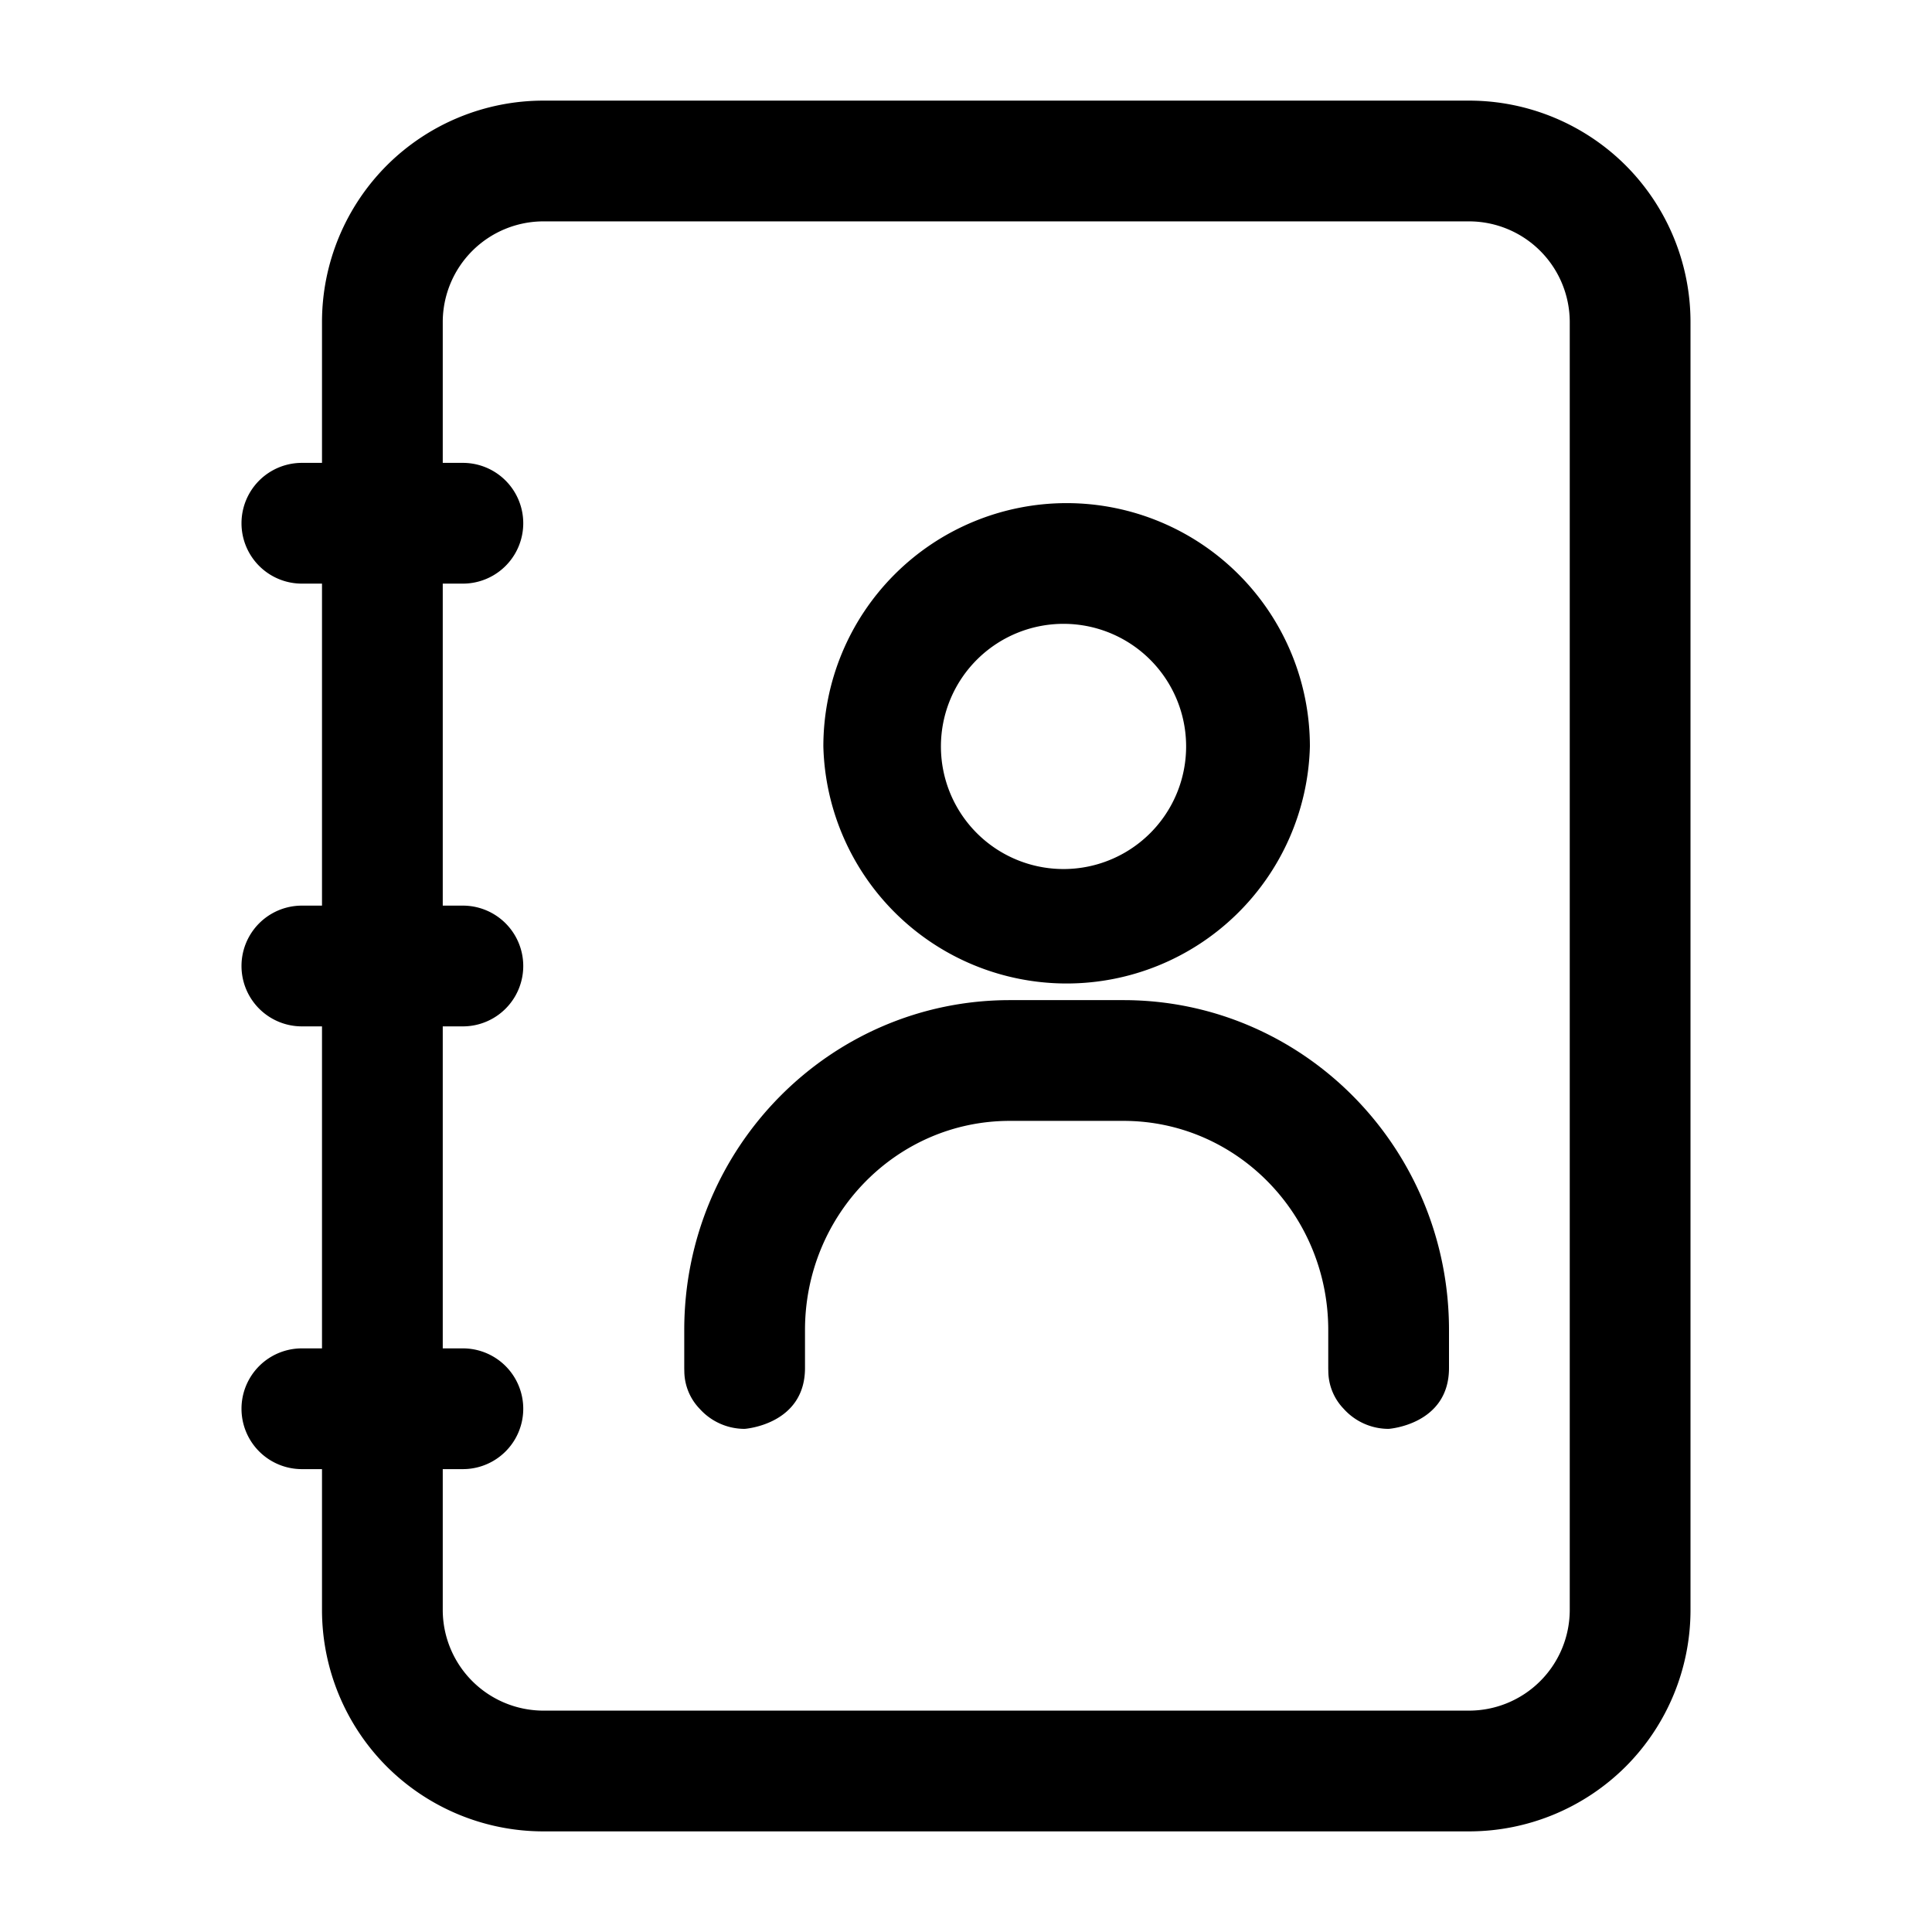
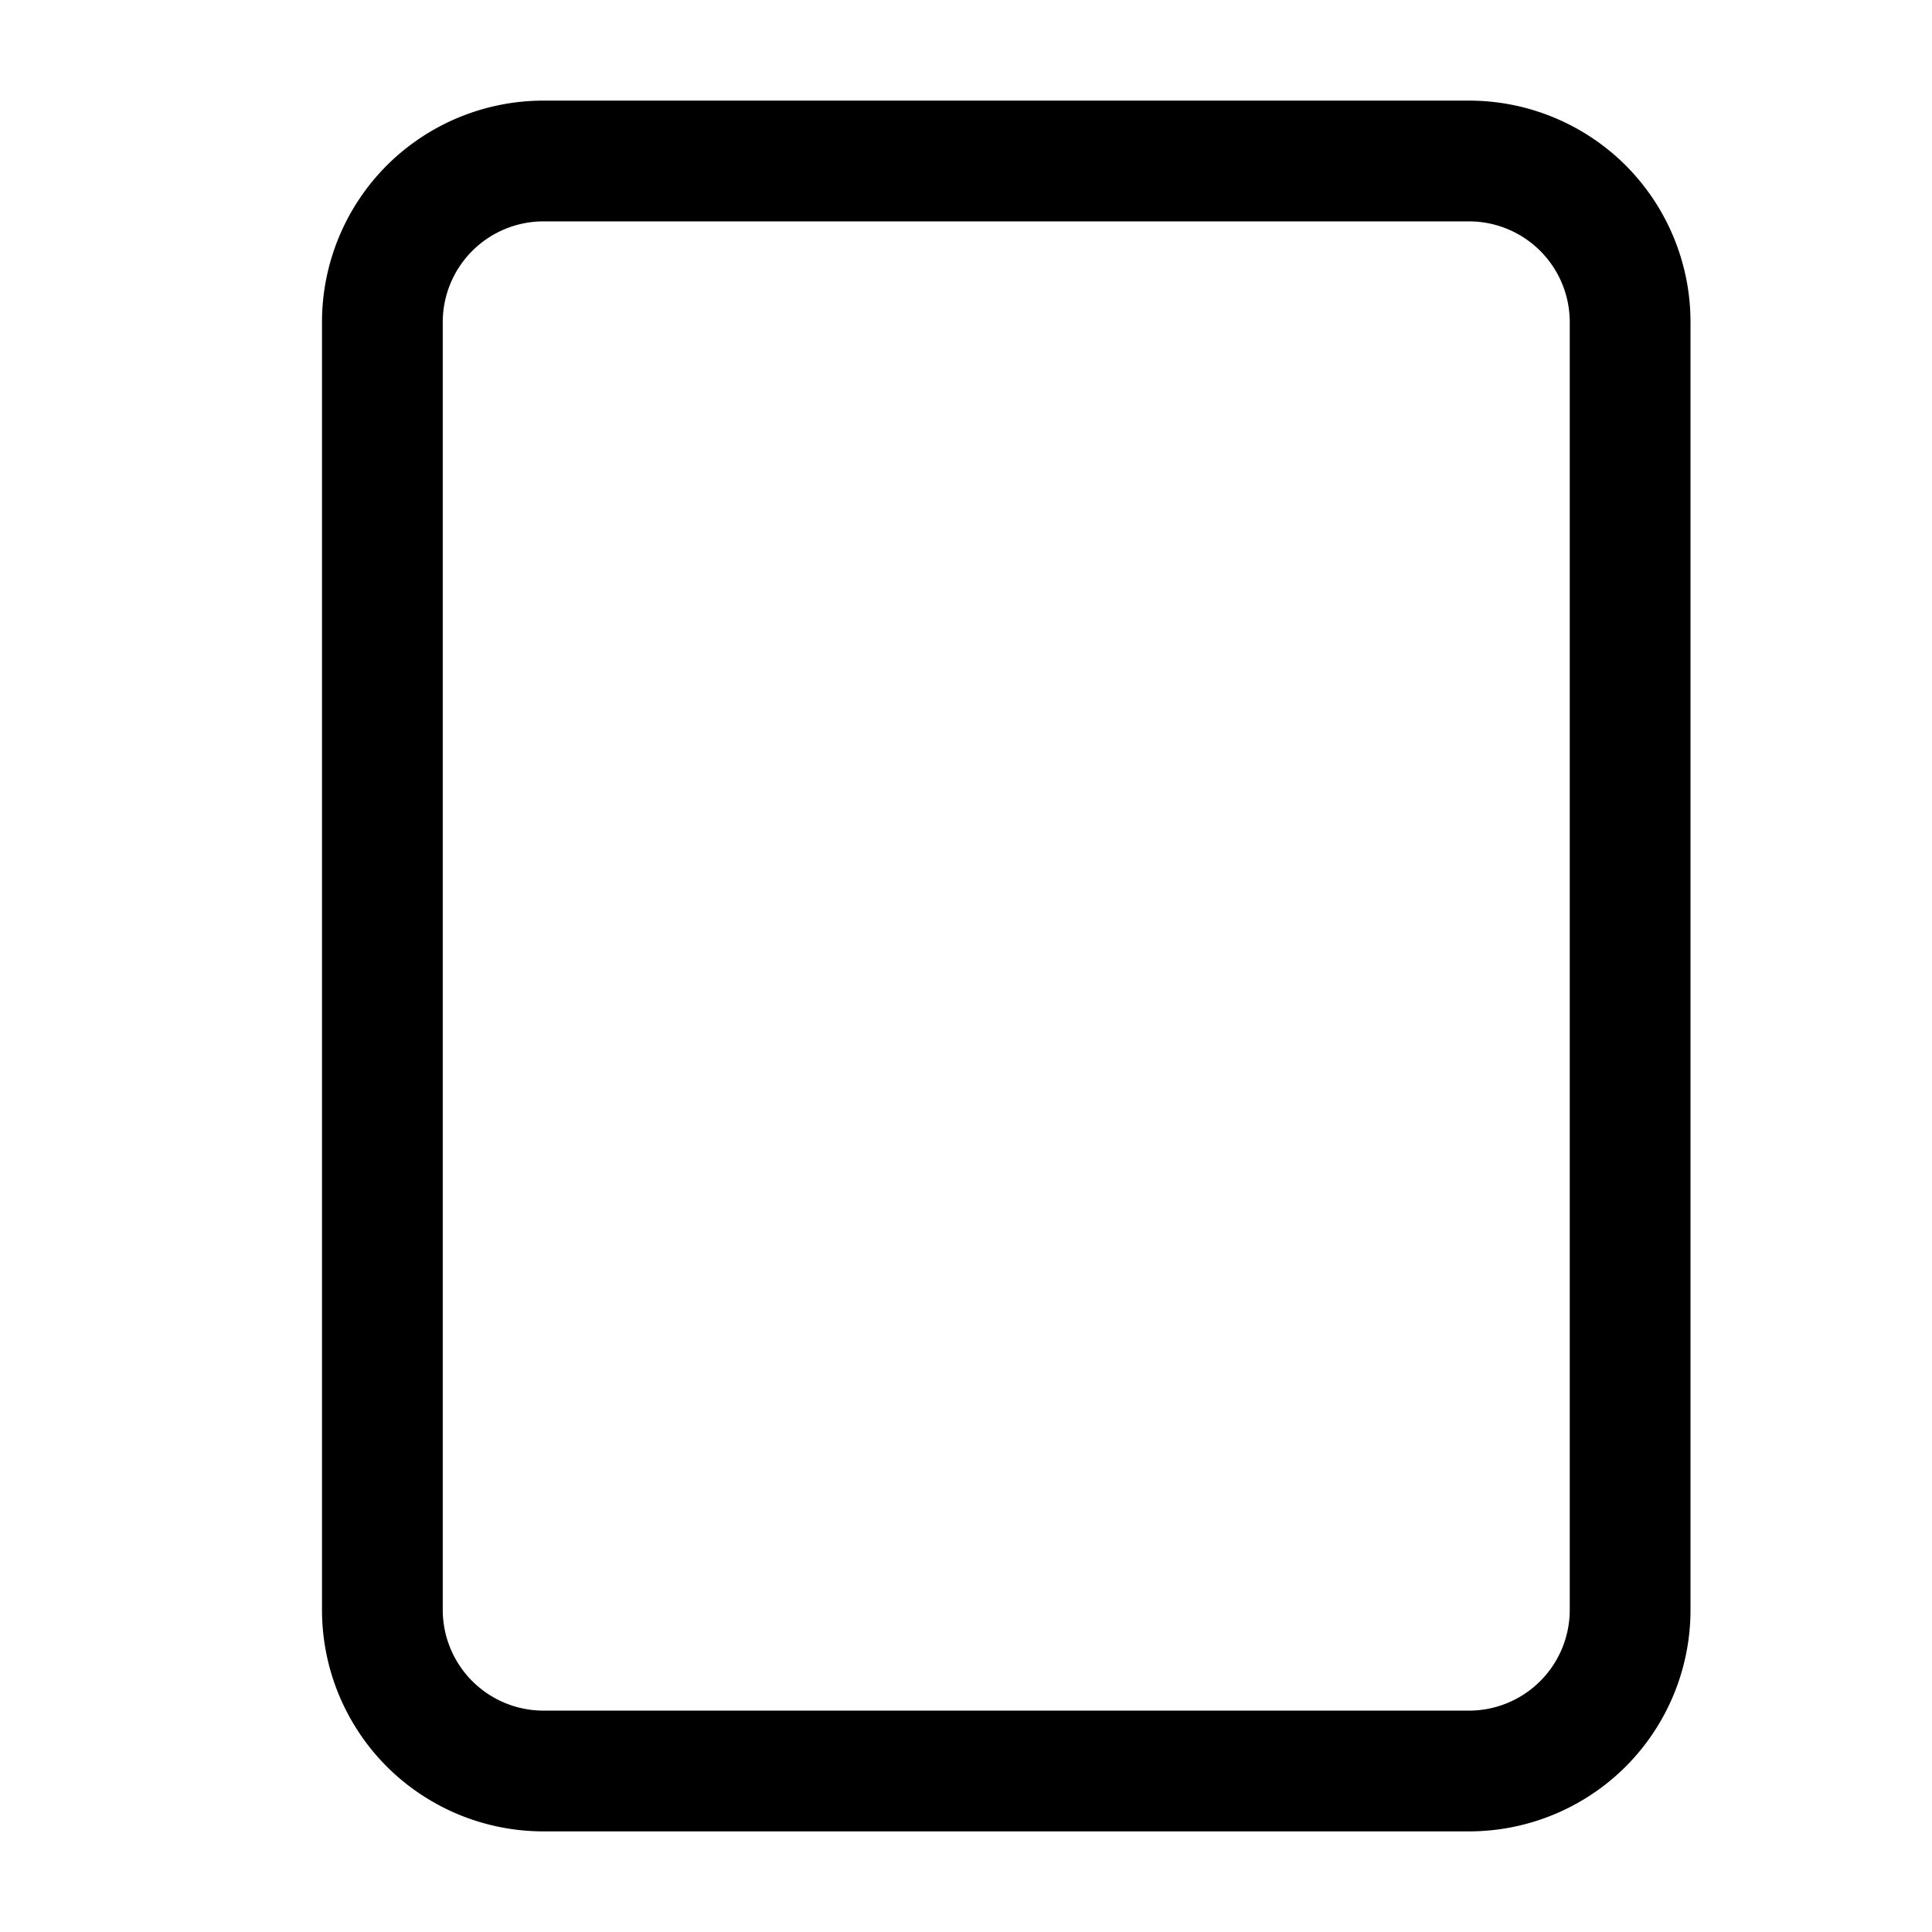
<svg xmlns="http://www.w3.org/2000/svg" width="512" height="512" x="0" y="0" viewBox="0 0 24 24" style="enable-background:new 0 0 512 512" xml:space="preserve" fill-rule="evenodd">
  <g>
    <path d="M21 4v16c0 .729-.29 1.429-.805 1.945a2.755 2.755 0 0 1-1.945.805H6.75c-.729 0-1.429-.29-1.945-.805A2.755 2.755 0 0 1 4 20V4c0-.729.29-1.429.805-1.945A2.755 2.755 0 0 1 6.75 1.25h11.5c.729 0 1.429.29 1.945.805C20.71 2.571 21 3.271 21 4zm-1.5 0a1.252 1.252 0 0 0-1.25-1.25H6.75A1.252 1.252 0 0 0 5.5 4v16a1.252 1.252 0 0 0 1.25 1.25h11.5A1.252 1.252 0 0 0 19.5 20z" fill="#000000" opacity="1" data-original="#000000" />
-     <path d="M13.25 6.25a3.023 3.023 0 0 1 3.022 3.022 3.023 3.023 0 0 1-6.044 0A3.023 3.023 0 0 1 13.25 6.25zm0 1.5a1.523 1.523 0 1 0 .001 3.045 1.523 1.523 0 0 0-.001-3.045zM17.25 17.75a.75.75 0 0 1-.558-.249.679.679 0 0 1-.191-.46L16.5 17v-.478c0-1.432-1.136-2.598-2.544-2.598h-1.412c-1.408 0-2.544 1.166-2.544 2.598v.472c0 .705-.75.756-.75.756a.75.75 0 0 1-.558-.249.679.679 0 0 1-.191-.46L8.5 17v-.478c0-2.267 1.814-4.098 4.044-4.098h1.412c2.23 0 4.044 1.831 4.044 4.098v.472c0 .705-.75.756-.75.756zM5.75 11.25a.75.75 0 0 1 0 1.5h-2a.75.75 0 0 1 0-1.5zM5.75 5.75a.75.75 0 0 1 0 1.5h-2a.75.75 0 0 1 0-1.5zM5.75 16.75a.75.75 0 0 1 0 1.5h-2a.75.75 0 0 1 0-1.5z" fill="#000000" opacity="1" data-original="#000000" />
  </g>
</svg>